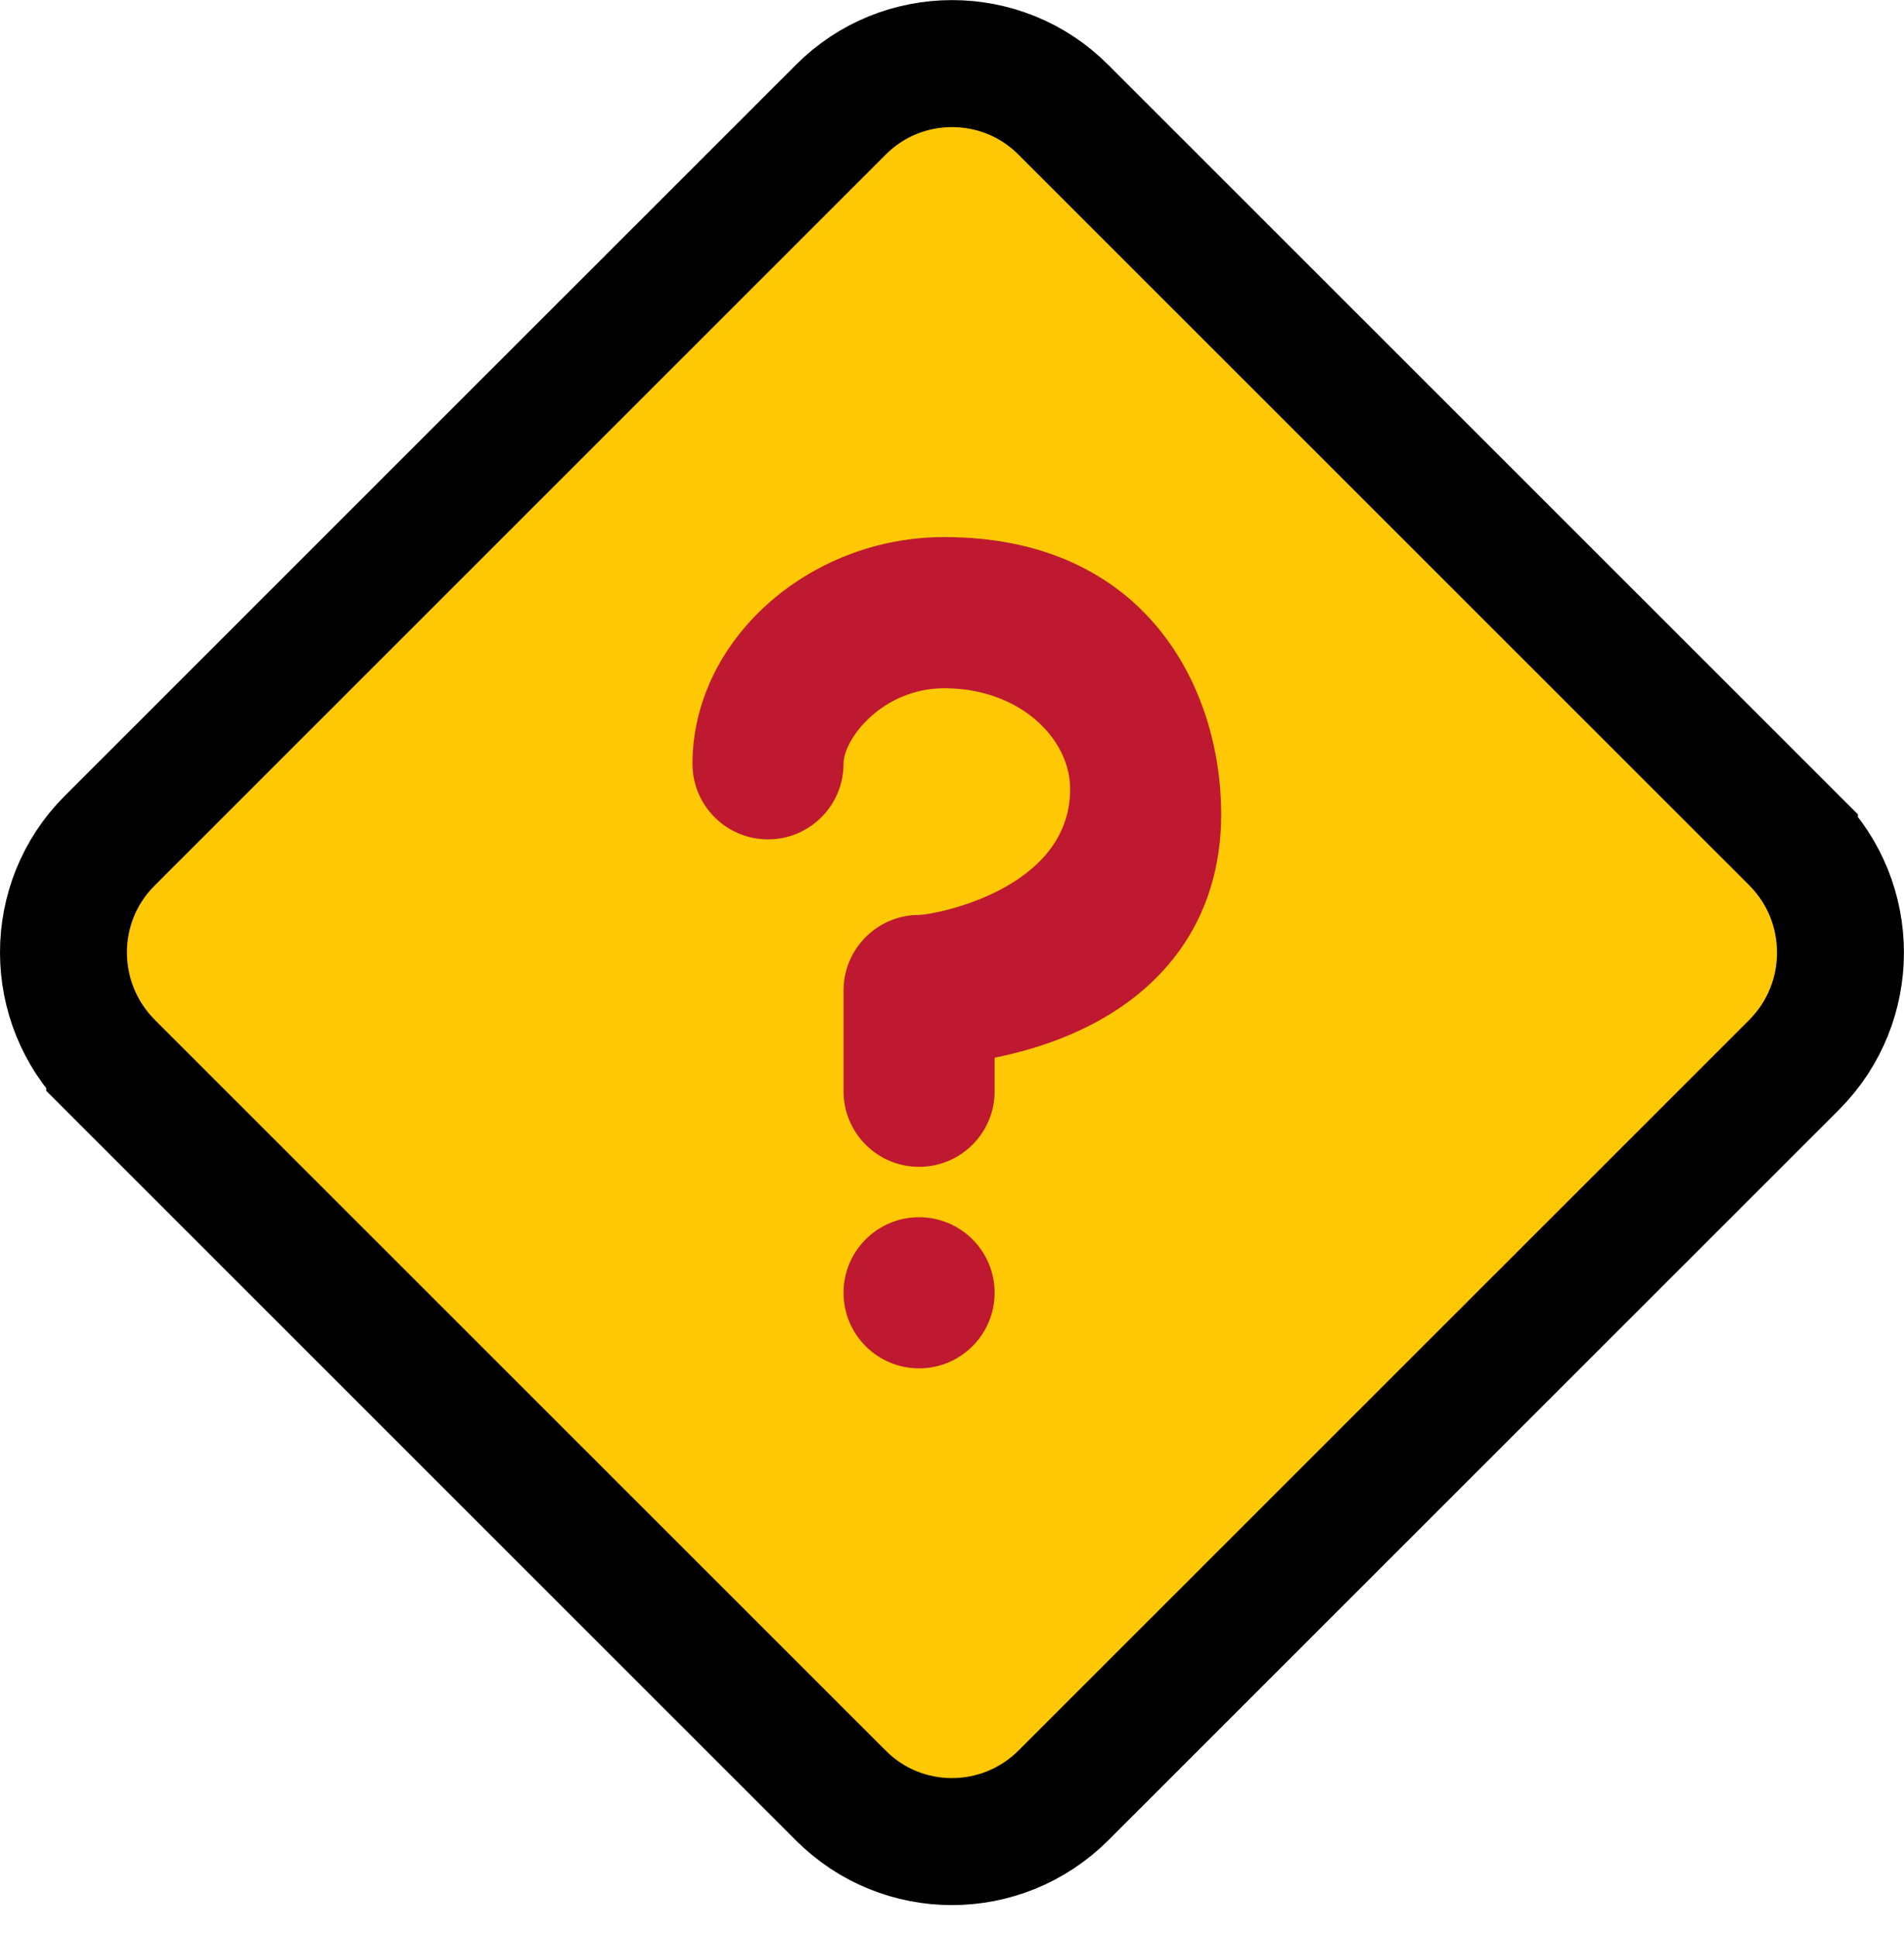
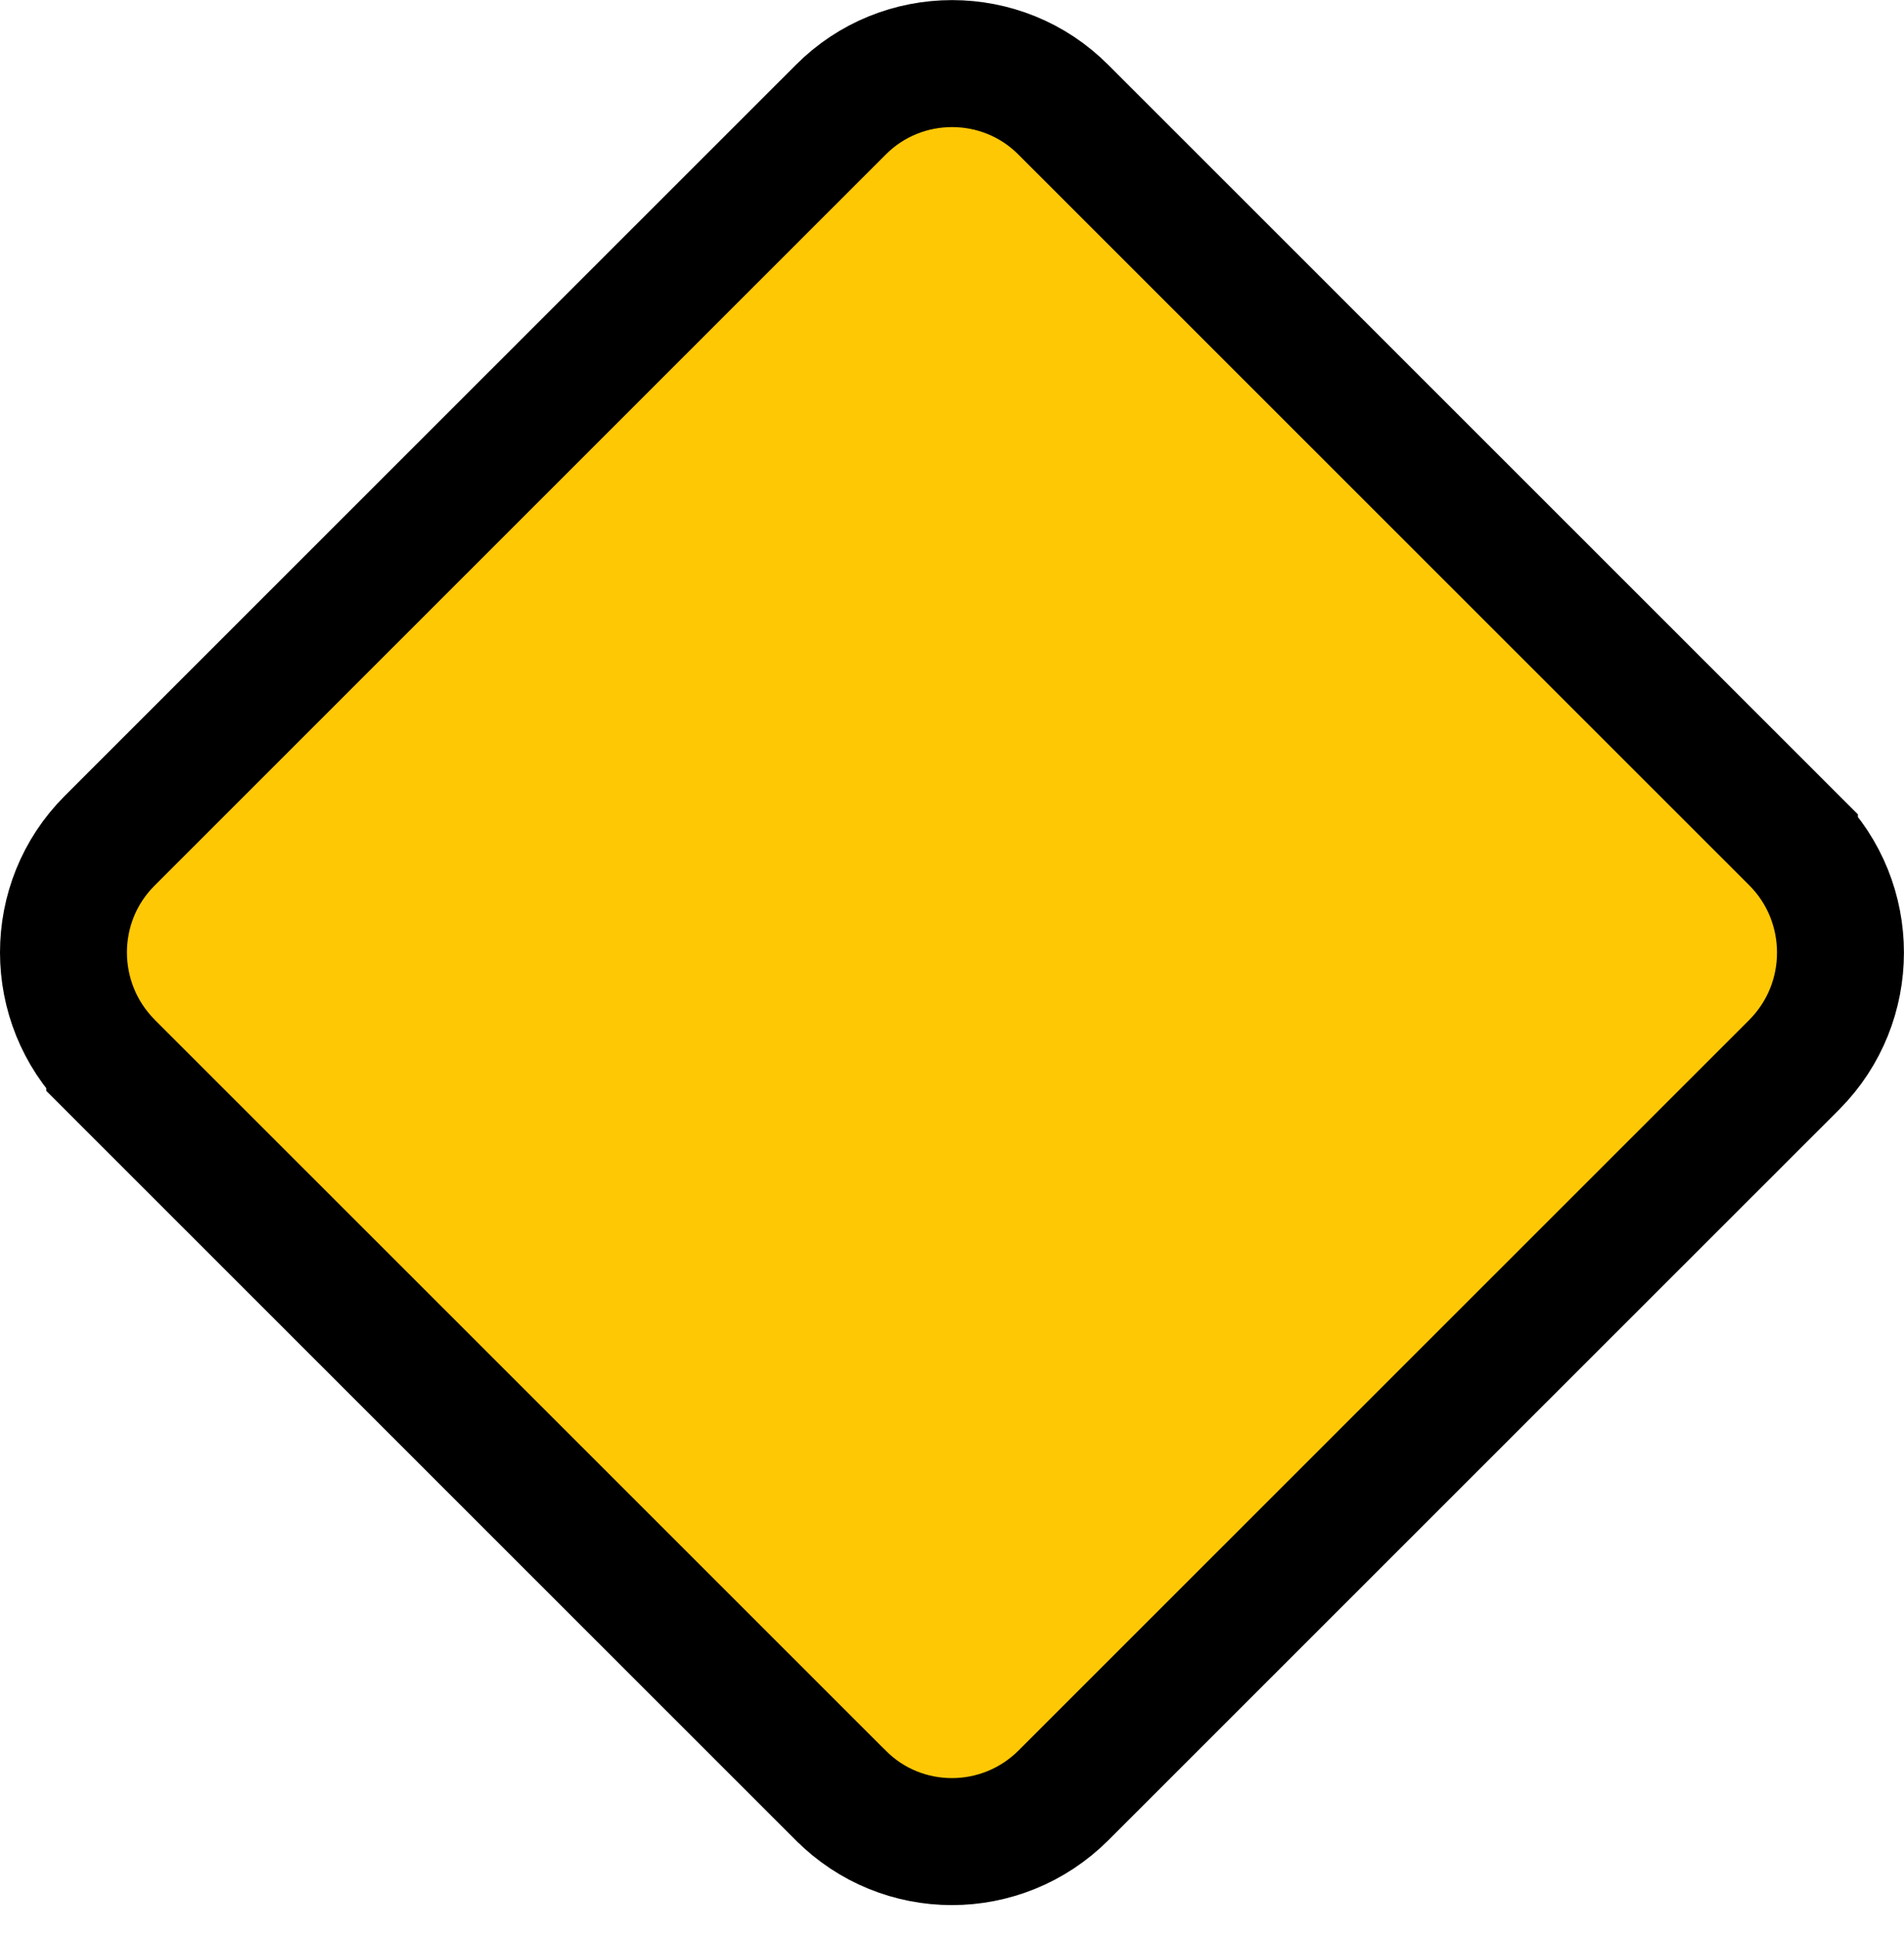
<svg xmlns="http://www.w3.org/2000/svg" width="60" height="61" viewBox="0 0 60 61" fill="none">
  <path d="M33.51 3.458L33.515 3.463L56.547 26.478C56.547 26.479 56.548 26.479 56.549 26.48C58.481 28.426 58.481 31.58 56.549 33.526C56.548 33.527 56.548 33.528 56.547 33.529L33.515 56.544L33.515 56.544C31.566 58.492 28.42 58.486 26.494 56.548L26.489 56.544L3.457 33.529C3.457 33.528 3.456 33.527 3.455 33.526C1.517 31.574 1.514 28.422 3.453 26.483L26.489 3.463L26.494 3.458C28.422 1.518 31.582 1.518 33.51 3.458Z" fill="#FFC805" stroke="black" stroke-width="4" />
-   <path d="M28.962 36.751C27.648 36.751 26.582 35.685 26.582 34.371V31.197C26.582 29.883 27.648 28.817 28.962 28.817C29.441 28.812 33.723 28.024 33.723 24.85C33.723 23.263 32.136 21.677 29.756 21.677C27.819 21.677 26.582 23.263 26.582 24.057C26.582 25.371 25.517 26.437 24.202 26.437C22.887 26.437 21.822 25.371 21.822 24.057C21.822 20.187 25.456 16.916 29.756 16.916C36.103 16.916 38.483 21.662 38.483 25.643C38.483 28.932 36.677 31.446 33.395 32.721C32.681 32.999 31.975 33.186 31.343 33.313V34.371C31.343 35.685 30.277 36.751 28.962 36.751Z" fill="#BE1931" />
-   <path d="M28.962 43.098C30.277 43.098 31.343 42.032 31.343 40.718C31.343 39.403 30.277 38.338 28.962 38.338C27.648 38.338 26.582 39.403 26.582 40.718C26.582 42.032 27.648 43.098 28.962 43.098Z" fill="#BE1931" />
</svg>